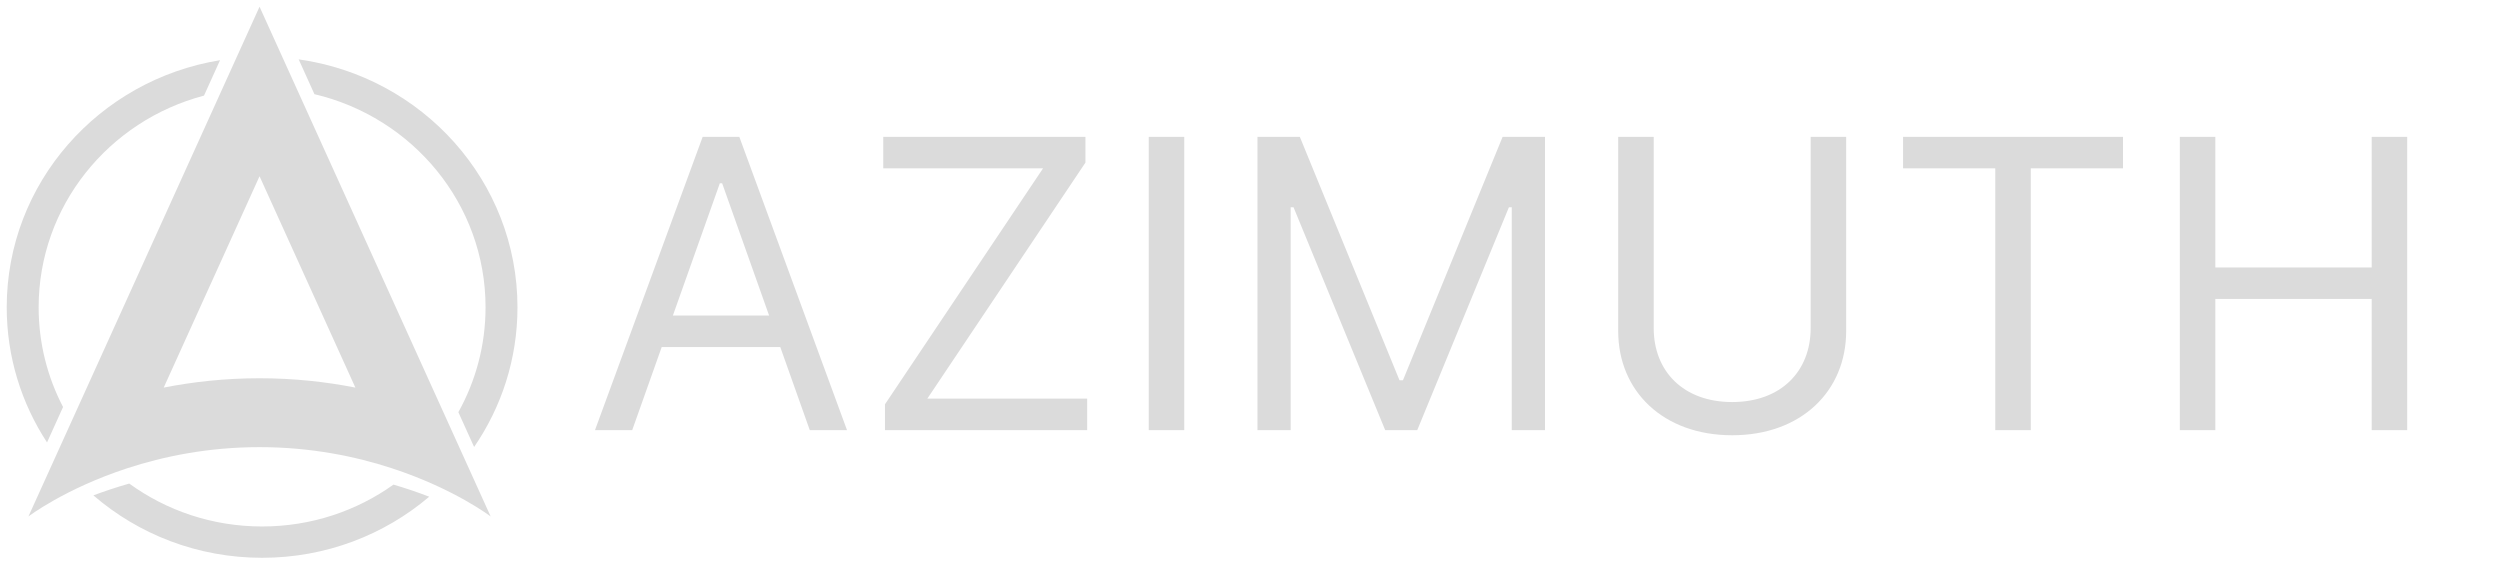
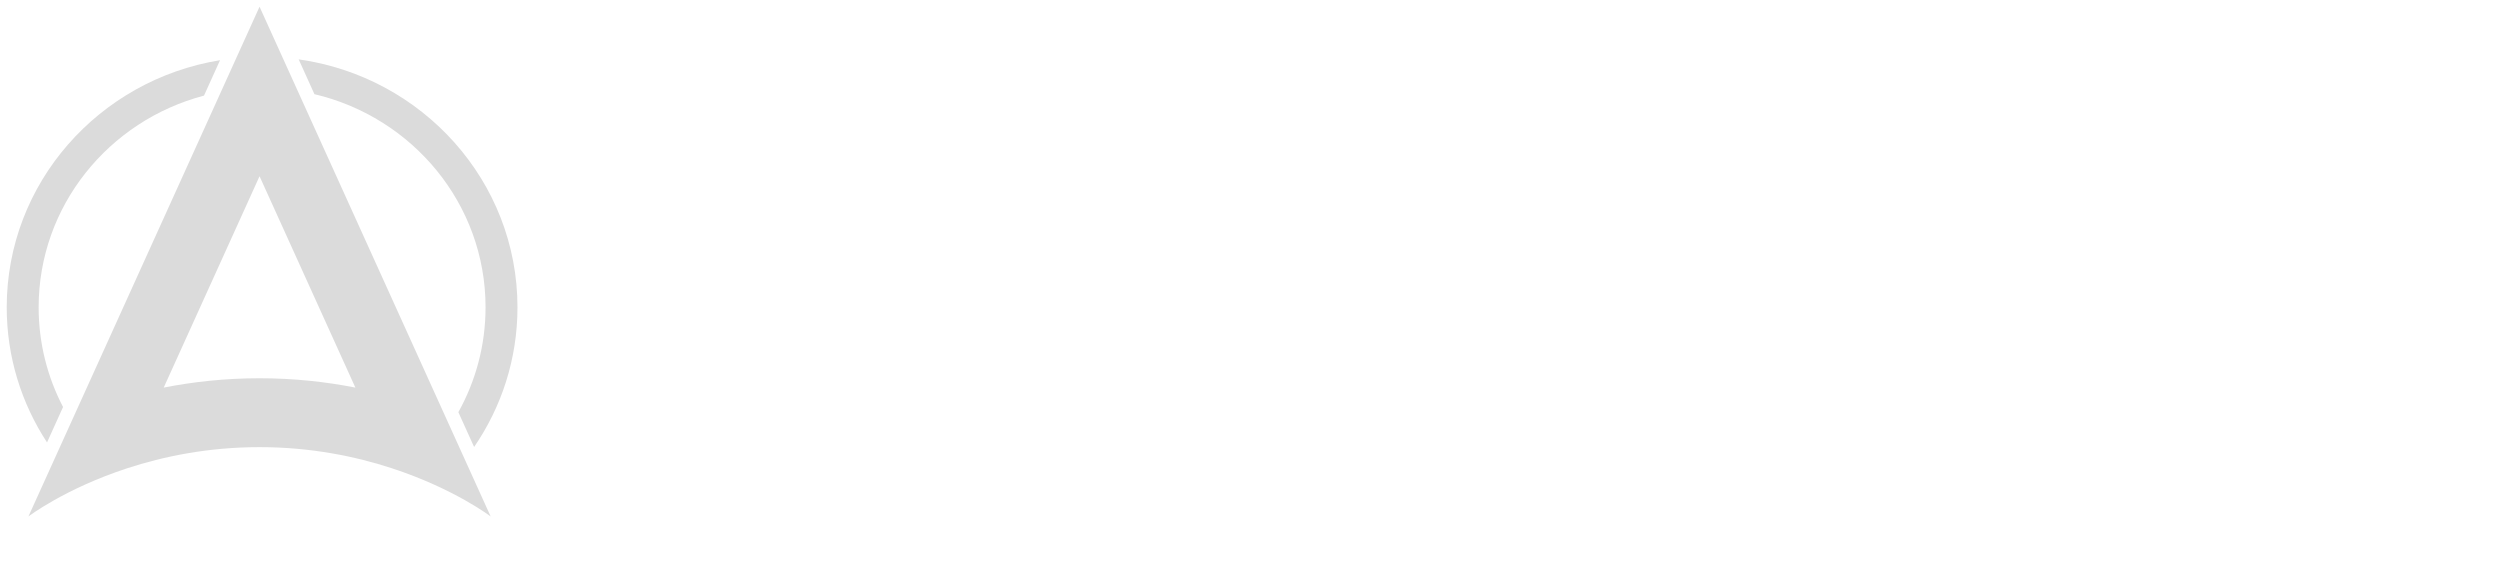
<svg xmlns="http://www.w3.org/2000/svg" width="186" height="42" viewBox="0 0 186 42" fill="none">
  <path d="M35.274 33.255L34.102 30.666C35.392 28.348 36.125 25.69 36.125 22.864C36.125 15.173 30.697 8.726 23.394 7.007L22.222 4.417C31.426 5.712 38.5 13.477 38.5 22.864C38.5 26.711 37.311 30.287 35.274 33.255Z" fill="#DBDBDB" />
-   <path d="M31.935 36.954C31.471 36.776 30.984 36.601 30.476 36.432C30.088 36.303 29.688 36.176 29.275 36.055C26.532 38.014 23.154 39.17 19.5 39.17C15.798 39.17 12.378 37.983 9.616 35.977C9.107 36.122 8.617 36.274 8.144 36.432C7.731 36.569 7.333 36.711 6.948 36.855C10.296 39.746 14.689 41.5 19.5 41.5C24.255 41.5 28.603 39.786 31.935 36.954Z" fill="#DBDBDB" />
  <path d="M3.499 32.917C1.601 30.016 0.5 26.566 0.5 22.864C0.5 13.617 7.366 5.943 16.37 4.479L15.178 7.113C8.092 8.979 2.875 15.324 2.875 22.864C2.875 25.535 3.53 28.057 4.691 30.282L3.499 32.917Z" fill="#DBDBDB" />
  <path fill-rule="evenodd" clip-rule="evenodd" d="M36.505 38.425C36.505 38.425 33.797 36.358 29.162 34.841C26.475 33.962 23.14 33.267 19.31 33.267C15.48 33.267 12.145 33.962 9.458 34.841C4.823 36.358 2.115 38.425 2.115 38.425L19.31 0.5L36.505 38.425ZM26.44 28.837L19.31 13.112L12.18 28.837C14.341 28.412 16.729 28.142 19.31 28.142C21.892 28.142 24.279 28.412 26.44 28.837Z" fill="#DBDBDB" />
-   <path d="M47.037 32L49.231 25.821H58.053L60.247 32H63.017L55.006 10.182H52.278L44.267 32H47.037ZM50.062 23.477L53.557 13.633H53.727L57.222 23.477H50.062ZM65.841 32H80.884V29.656H68.995L80.756 12.099V10.182H65.713V12.526H77.602L65.841 30.082V32ZM88.108 10.182H85.466V32H88.108V10.182ZM93.555 10.182V32H96.026V15.423H96.24L103.058 32H105.444L112.262 15.423H112.475V32H114.947V10.182H111.794L104.379 28.293H104.123L96.708 10.182H93.555ZM134.713 10.182V24.415C134.713 27.611 132.518 29.912 128.875 29.912C125.231 29.912 123.036 27.611 123.036 24.415V10.182H120.394V24.628C120.394 29.102 123.74 32.383 128.875 32.383C134.009 32.383 137.355 29.102 137.355 24.628V10.182H134.713ZM141.588 12.526H148.448V32H151.09V12.526H157.951V10.182H141.588V12.526ZM162.179 32H164.821V22.241H176.454V32H179.096V10.182H176.454V19.898H164.821V10.182H162.179V32Z" fill="#DBDBDB" />
</svg>